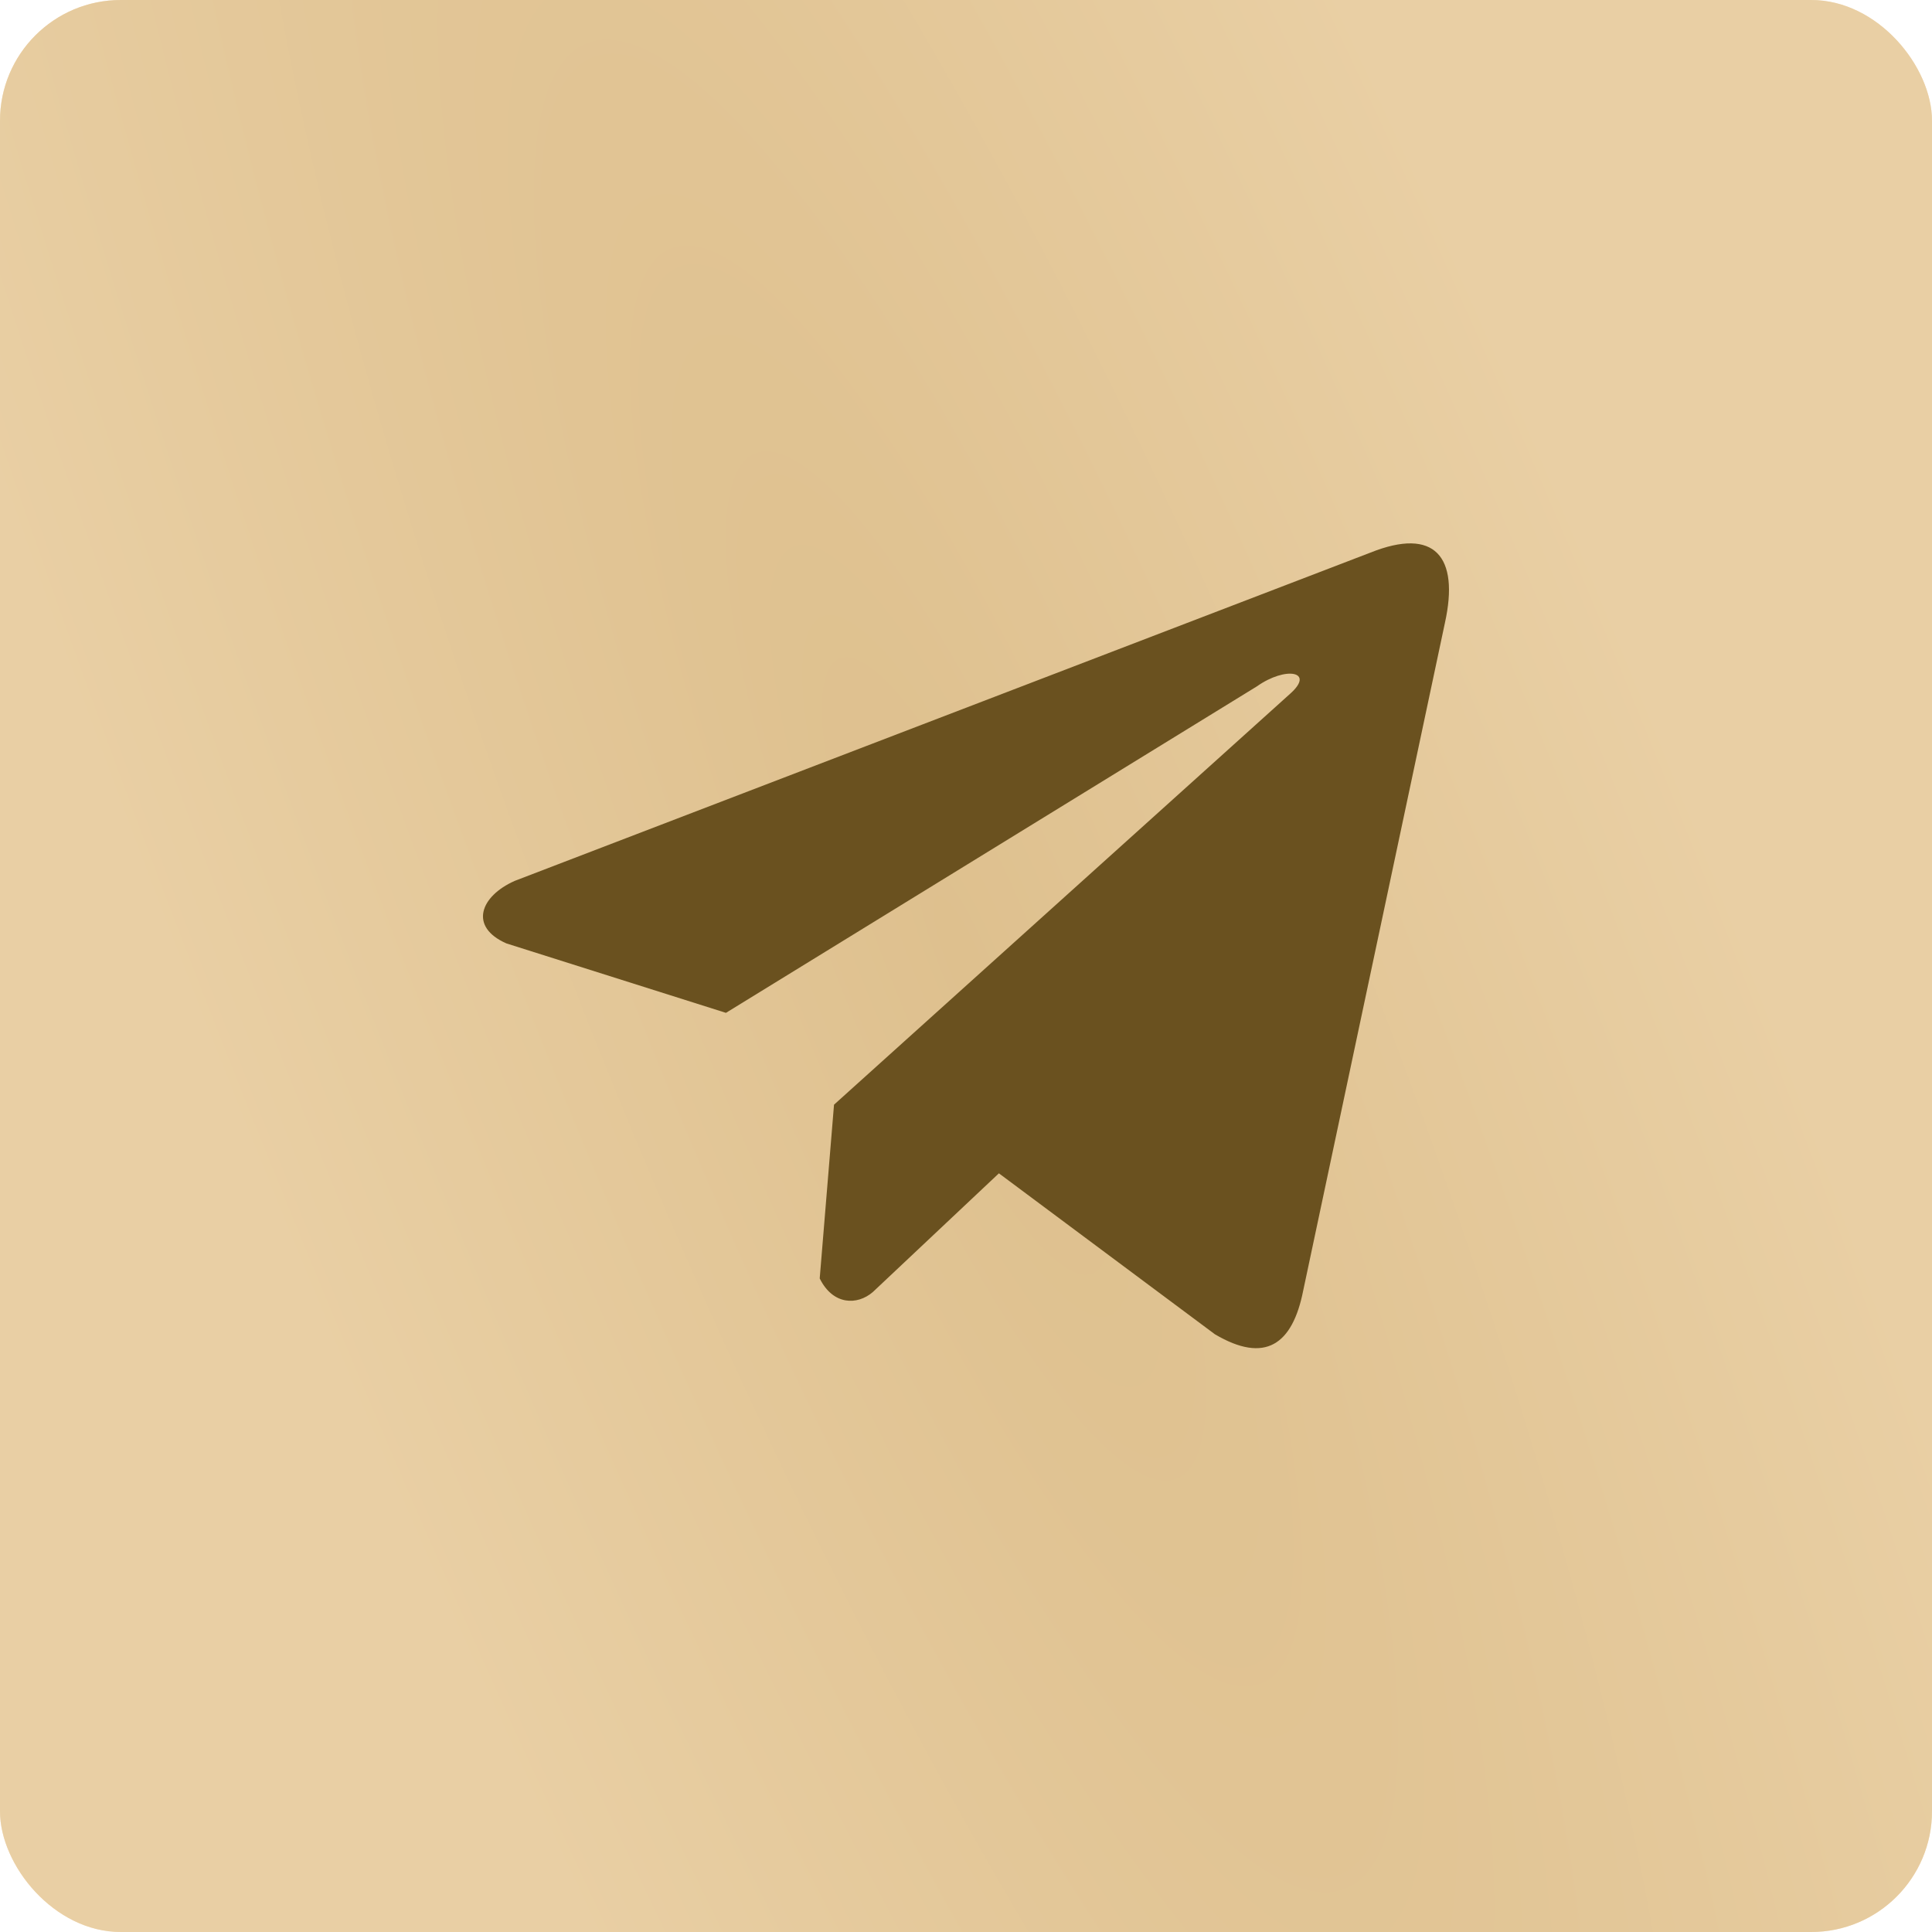
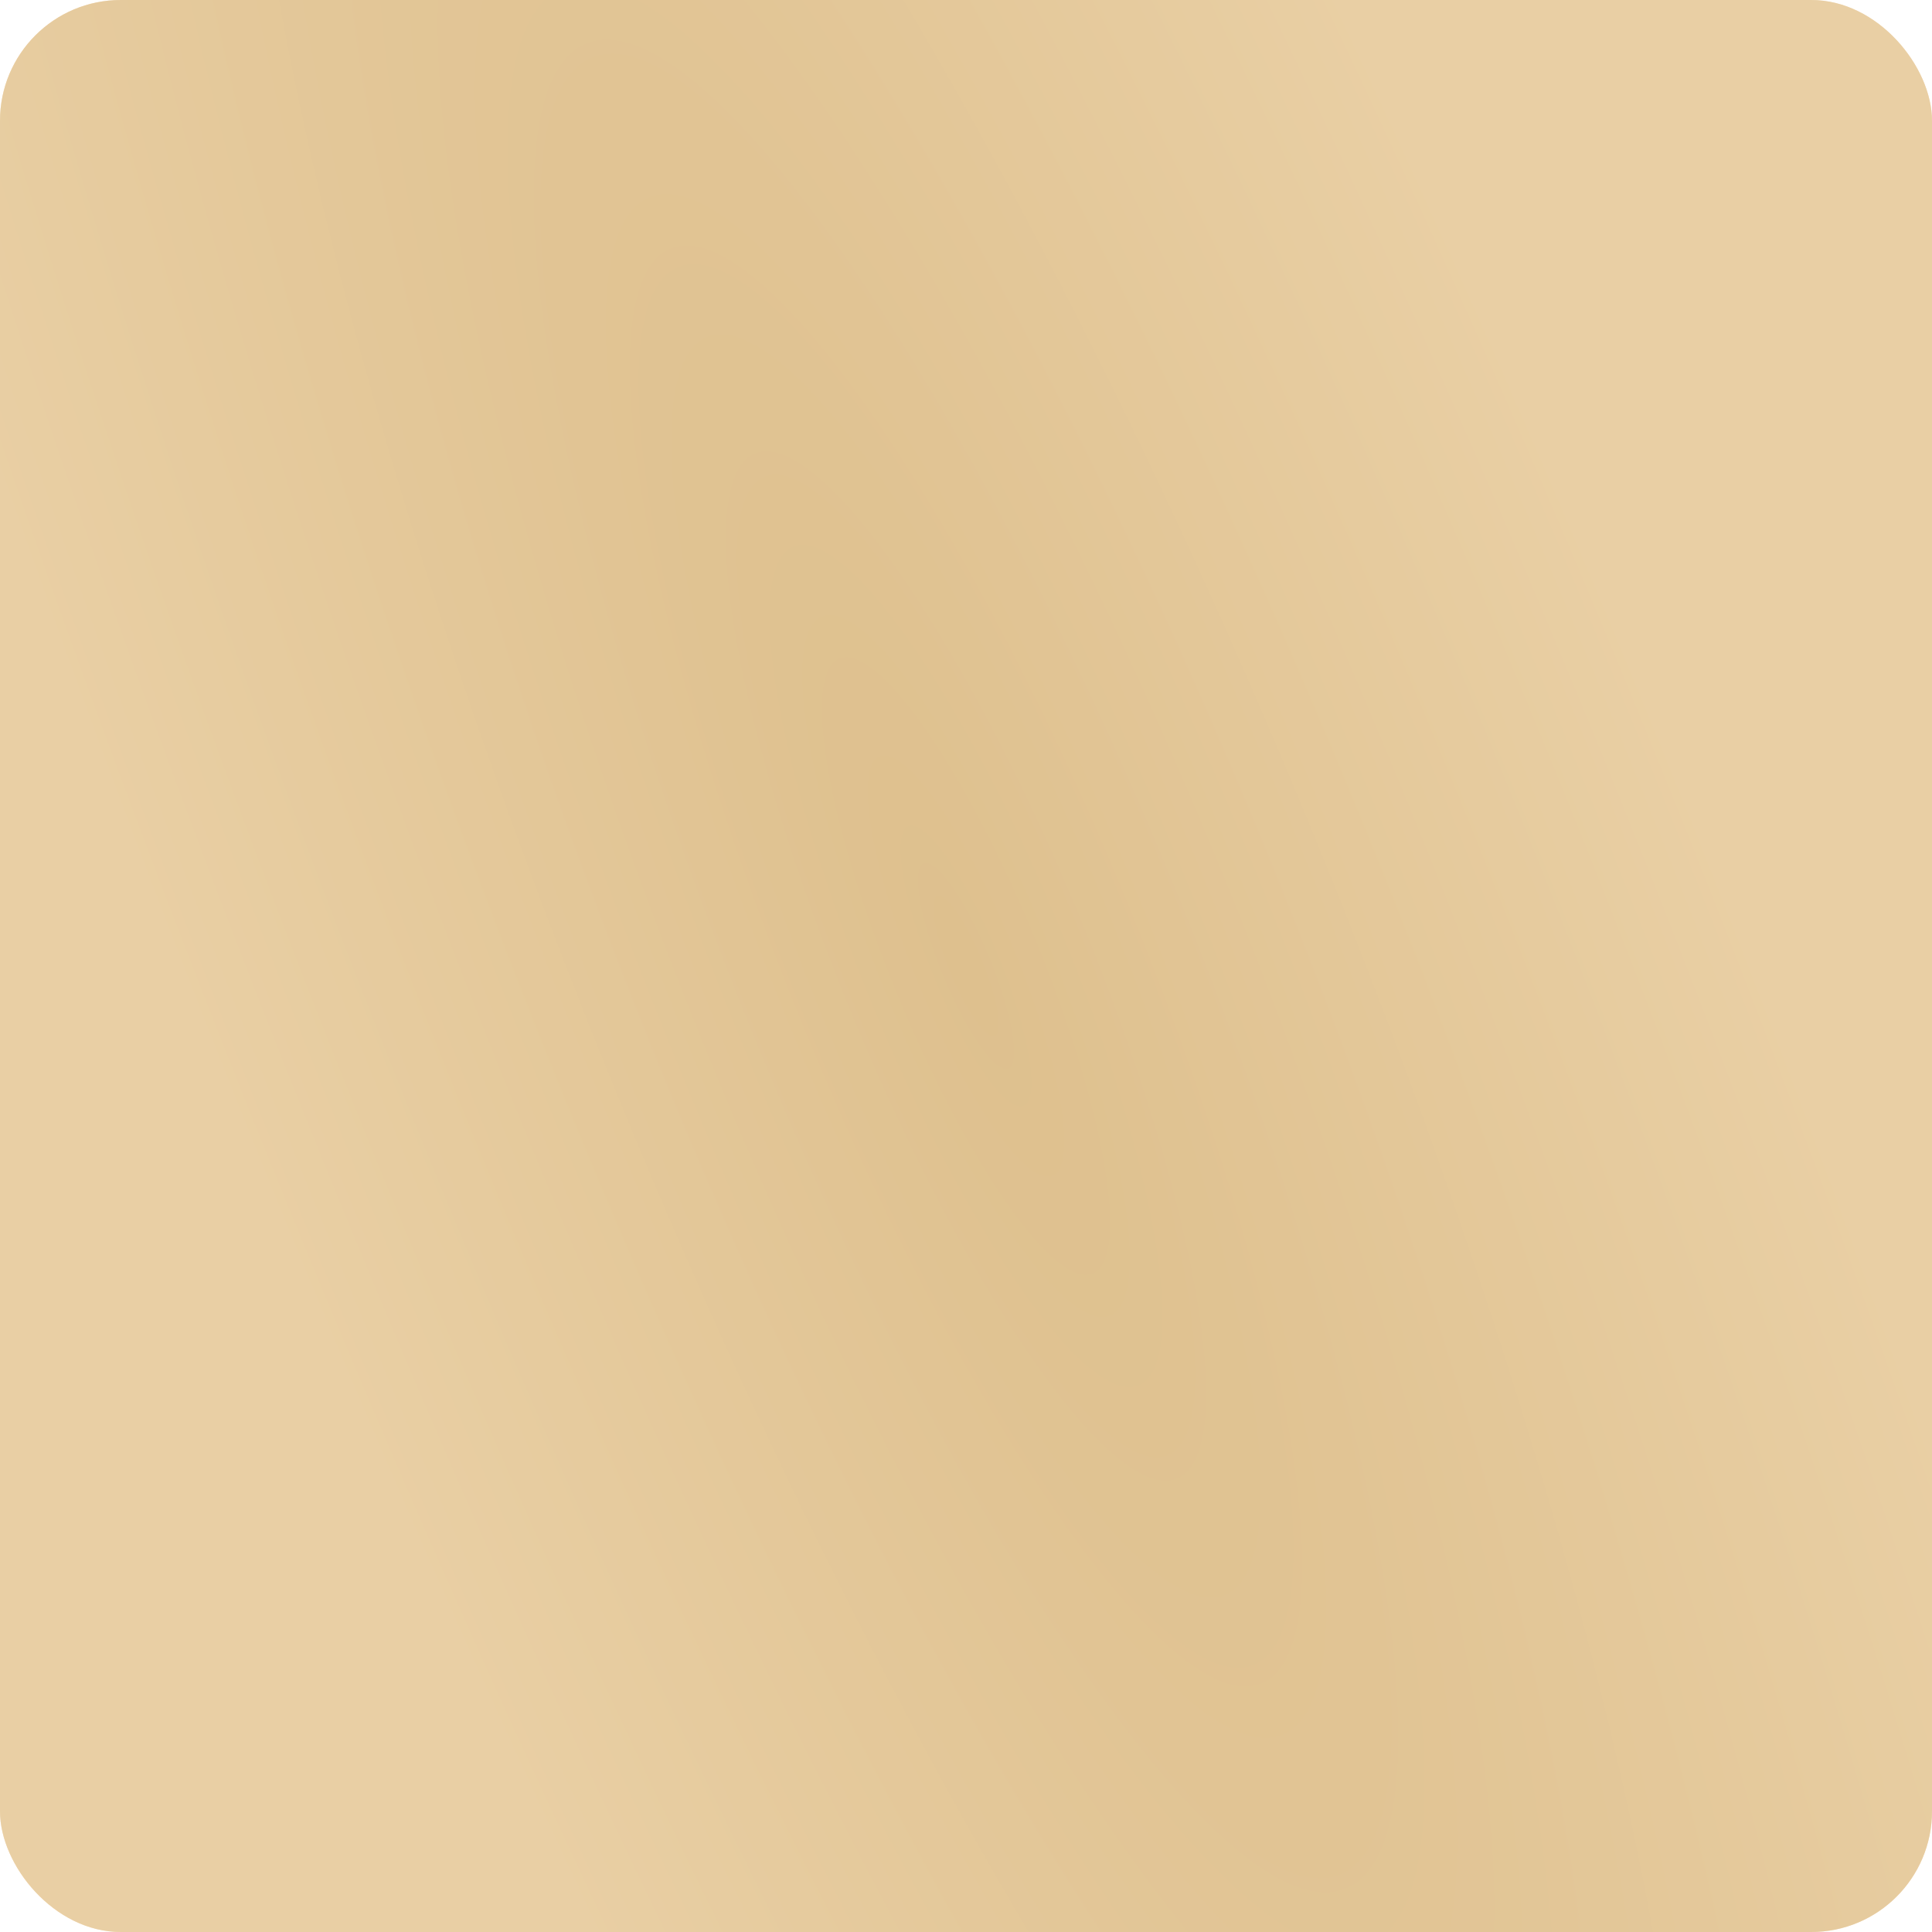
<svg xmlns="http://www.w3.org/2000/svg" width="32" height="32" viewBox="0 0 32 32" fill="none">
  <rect width="32" height="32" rx="2" fill="#FBE7CC" />
  <rect width="32" height="32" rx="2" fill="url(#paint0_radial_2002_16)" />
-   <path d="M22.701 9.152L8.526 14.59C7.955 14.843 7.762 15.351 8.388 15.626L12.024 16.776L20.817 11.369C21.297 11.03 21.789 11.12 21.366 11.493L13.814 18.297L13.577 21.175C13.797 21.62 14.199 21.622 14.456 21.401L16.545 19.434L20.123 22.1C20.954 22.59 21.407 22.274 21.585 21.377L23.932 10.319C24.176 9.215 23.761 8.728 22.701 9.152Z" fill="#6A511F" />
  <defs>
    <radialGradient id="paint0_radial_2002_16" cx="0" cy="0" r="1" gradientUnits="userSpaceOnUse" gradientTransform="translate(16 16) rotate(67.246) scale(54.034 12.298)">
      <stop stop-color="#DEC08E" />
      <stop offset="1" stop-color="#E9CFA4" />
    </radialGradient>
  </defs>
</svg>